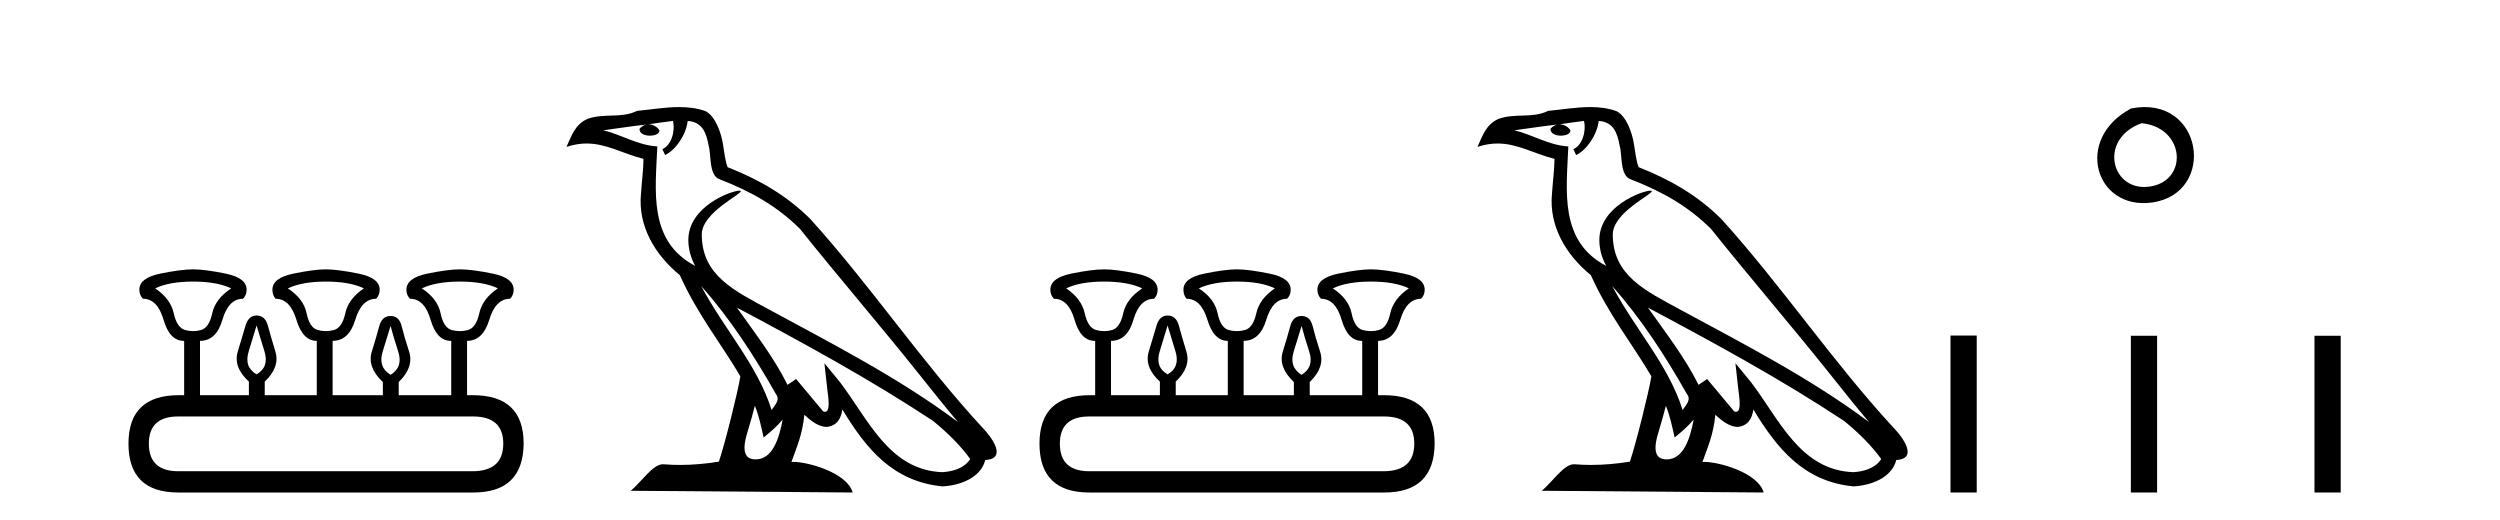
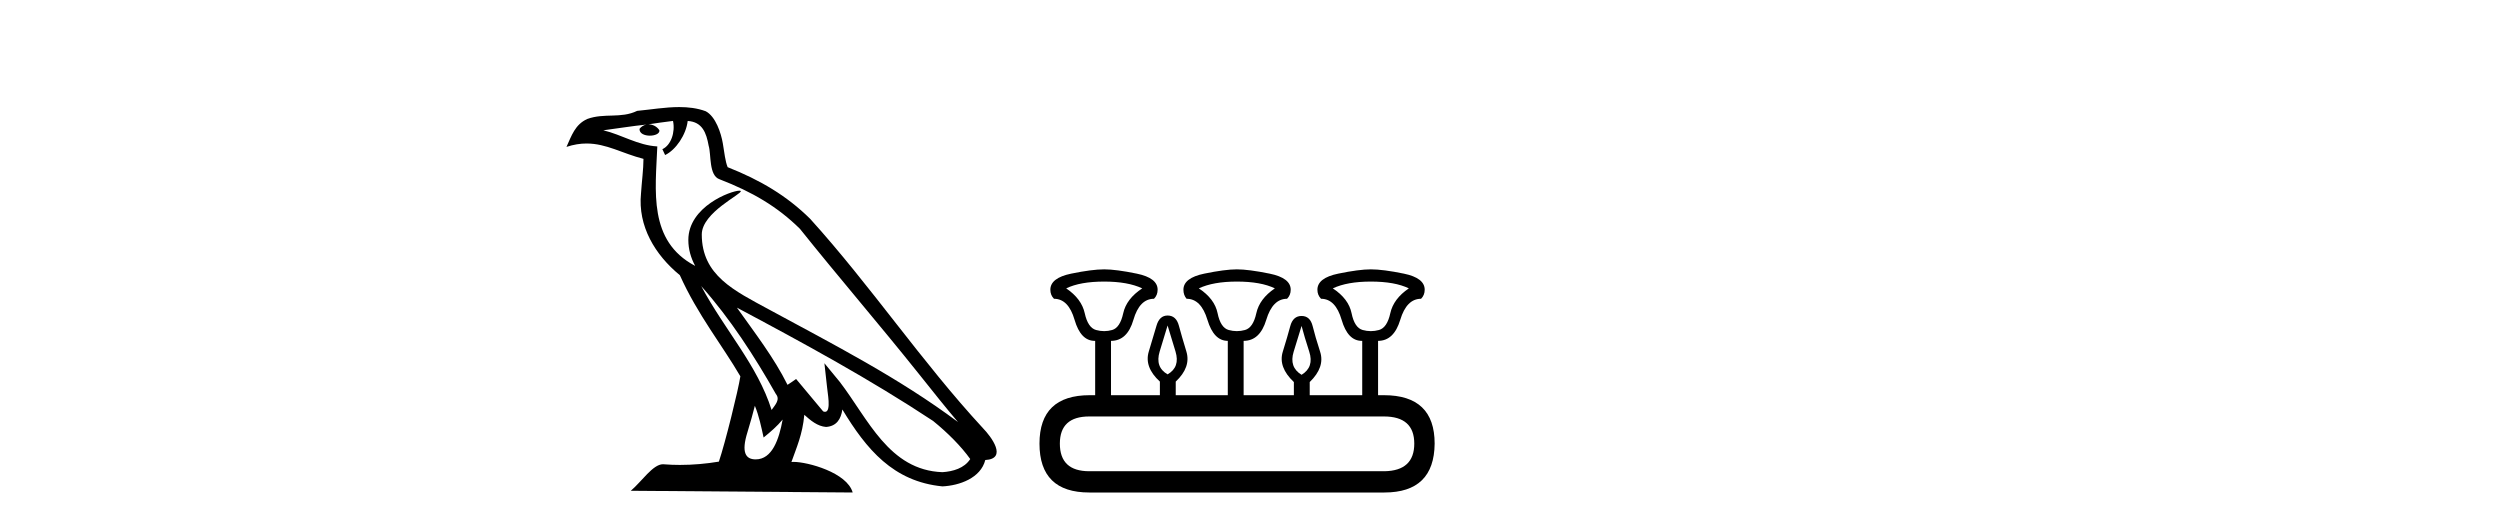
<svg xmlns="http://www.w3.org/2000/svg" width="197.0" height="41.0">
-   <path d="M 15.225 22.188 Q 17.08 22.188 18.221 22.723 Q 16.973 23.543 16.723 24.684 Q 16.473 25.826 15.849 26.004 Q 15.537 26.093 15.22 26.093 Q 14.904 26.093 14.583 26.004 Q 13.941 25.826 13.691 24.684 Q 13.441 23.543 12.229 22.723 Q 13.334 22.188 15.225 22.188 ZM 25.676 22.188 Q 27.566 22.188 28.672 22.723 Q 27.459 23.543 27.21 24.684 Q 26.96 25.826 26.318 26.004 Q 25.997 26.093 25.676 26.093 Q 25.355 26.093 25.034 26.004 Q 24.392 25.826 24.16 24.684 Q 23.928 23.543 22.68 22.723 Q 23.821 22.188 25.676 22.188 ZM 36.234 22.188 Q 38.124 22.188 39.23 22.723 Q 38.017 23.543 37.768 24.684 Q 37.518 25.826 36.876 26.004 Q 36.555 26.093 36.234 26.093 Q 35.913 26.093 35.592 26.004 Q 34.95 25.826 34.718 24.684 Q 34.486 23.543 33.238 22.723 Q 34.379 22.188 36.234 22.188 ZM 20.218 25.648 Q 20.468 26.468 20.843 27.698 Q 21.217 28.929 20.218 29.5 Q 19.22 28.929 19.594 27.698 Q 19.969 26.468 20.218 25.648 ZM 30.776 25.683 Q 30.99 26.504 31.383 27.716 Q 31.775 28.929 30.776 29.535 Q 29.778 28.929 30.152 27.716 Q 30.527 26.504 30.776 25.683 ZM 37.268 32.817 Q 39.658 32.817 39.658 34.957 Q 39.658 37.097 37.304 37.133 L 14.048 37.133 Q 11.729 37.133 11.729 34.957 Q 11.729 32.817 14.048 32.817 ZM 15.225 21.225 Q 14.262 21.225 12.621 21.563 Q 10.98 21.902 10.98 22.83 Q 10.98 23.258 11.266 23.543 Q 12.407 23.543 12.889 25.202 Q 13.37 26.86 14.476 26.86 L 14.511 26.86 L 14.511 31.141 L 14.083 31.141 Q 10.124 31.141 10.124 34.957 Q 10.124 38.809 14.048 38.809 L 37.304 38.809 Q 41.227 38.809 41.263 34.957 Q 41.263 31.141 37.268 31.141 L 36.804 31.141 L 36.804 26.86 Q 38.053 26.86 38.552 25.202 Q 39.052 23.543 40.193 23.543 Q 40.478 23.258 40.478 22.83 Q 40.478 21.902 38.838 21.563 Q 37.197 21.225 36.234 21.225 Q 35.306 21.225 33.666 21.563 Q 32.025 21.902 32.025 22.83 Q 32.025 23.258 32.31 23.543 Q 33.452 23.543 33.933 25.202 Q 34.415 26.86 35.52 26.86 L 35.556 26.86 L 35.556 31.141 L 31.418 31.141 L 31.418 30.106 Q 32.631 28.929 32.239 27.716 Q 31.847 26.504 31.65 25.701 Q 31.454 24.898 30.776 24.898 Q 30.099 24.898 29.885 25.701 Q 29.671 26.504 29.296 27.716 Q 28.922 28.929 30.17 30.106 L 30.17 31.141 L 26.211 31.141 L 26.211 26.86 Q 27.495 26.86 27.994 25.202 Q 28.494 23.543 29.635 23.543 Q 29.92 23.258 29.92 22.83 Q 29.92 21.902 28.262 21.563 Q 26.603 21.225 25.676 21.225 Q 24.748 21.225 23.108 21.563 Q 21.467 21.902 21.467 22.83 Q 21.467 23.258 21.717 23.543 Q 22.858 23.543 23.357 25.202 Q 23.857 26.86 24.962 26.86 L 24.962 31.141 L 20.861 31.141 L 20.861 30.07 Q 22.073 28.929 21.699 27.698 Q 21.324 26.468 21.11 25.665 Q 20.896 24.863 20.218 24.863 Q 19.576 24.863 19.345 25.665 Q 19.113 26.468 18.738 27.698 Q 18.364 28.929 19.612 30.07 L 19.612 31.141 L 15.76 31.141 L 15.76 26.86 Q 17.044 26.86 17.525 25.202 Q 18.007 23.543 19.148 23.543 Q 19.434 23.258 19.434 22.83 Q 19.434 21.902 17.793 21.563 Q 16.152 21.225 15.225 21.225 Z" style="fill:#000000;stroke:none" />
  <path d="M 55.253 22.54 L 55.253 22.54 C 57.547 25.118 59.447 28.06 61.14 31.048 C 61.496 31.486 61.095 31.888 60.802 32.305 C 59.686 28.763 57.119 26.03 55.253 22.54 ZM 53.033 9.529 C 53.224 10.422 52.872 11.451 52.195 11.755 L 52.411 12.217 C 53.257 11.815 54.069 10.612 54.19 9.532 C 55.345 9.601 55.66 10.47 55.841 11.479 C 56.057 12.168 55.838 13.841 56.711 14.13 C 59.292 15.129 61.264 16.285 63.034 18.031 C 66.089 21.852 69.282 25.552 72.337 29.376 C 73.524 30.865 74.609 32.228 75.49 33.257 C 70.851 29.789 65.667 27.136 60.582 24.38 C 57.879 22.911 55.3 21.71 55.3 18.477 C 55.3 16.738 58.504 15.281 58.372 15.055 C 58.361 15.035 58.324 15.026 58.265 15.026 C 57.608 15.026 54.241 16.274 54.241 18.907 C 54.241 19.637 54.436 20.313 54.775 20.944 C 54.77 20.944 54.765 20.943 54.76 20.943 C 51.067 18.986 51.653 15.028 51.796 11.538 C 50.262 11.453 48.998 10.616 47.541 10.267 C 48.671 10.121 49.798 9.933 50.931 9.816 L 50.931 9.816 C 50.718 9.858 50.524 9.982 50.394 10.154 C 50.376 10.526 50.796 10.69 51.207 10.69 C 51.607 10.69 51.997 10.534 51.96 10.264 C 51.779 9.982 51.449 9.799 51.111 9.799 C 51.101 9.799 51.091 9.799 51.082 9.799 C 51.645 9.719 52.396 9.599 53.033 9.529 ZM 59.483 31.976 C 59.813 32.78 59.985 33.632 60.172 34.476 C 60.71 34.04 61.232 33.593 61.673 33.06 L 61.673 33.06 C 61.386 34.623 60.849 36.199 59.548 36.199 C 58.76 36.199 58.395 35.667 58.9 34.054 C 59.138 33.293 59.328 32.566 59.483 31.976 ZM 58.069 24.242 L 58.069 24.242 C 63.335 27.047 68.549 29.879 73.529 33.171 C 74.702 34.122 75.747 35.181 76.455 36.172 C 75.985 36.901 75.092 37.152 74.266 37.207 C 70.051 37.06 68.401 32.996 66.174 30.093 L 64.963 28.622 L 65.172 30.507 C 65.186 30.846 65.534 32.452 65.015 32.452 C 64.971 32.452 64.921 32.44 64.863 32.415 L 62.733 29.865 C 62.505 30.015 62.291 30.186 62.056 30.325 C 60.999 28.187 59.452 26.196 58.069 24.242 ZM 53.524 8.437 C 52.418 8.437 51.284 8.636 50.208 8.736 C 48.926 9.361 47.628 8.884 46.283 9.373 C 45.312 9.809 45.04 10.693 44.638 11.576 C 45.21 11.386 45.731 11.308 46.222 11.308 C 47.789 11.308 49.05 12.097 50.706 12.518 C 50.703 13.349 50.573 14.292 50.511 15.242 C 50.254 17.816 51.611 20.076 53.572 21.685 C 54.977 24.814 56.921 27.214 58.341 29.655 C 58.171 30.752 57.151 34.89 56.648 36.376 C 55.662 36.542 54.61 36.636 53.576 36.636 C 53.158 36.636 52.743 36.62 52.337 36.588 C 52.306 36.584 52.274 36.582 52.243 36.582 C 51.445 36.582 50.567 37.945 49.707 38.673 L 67.192 38.809 C 66.746 37.233 63.639 36.397 62.535 36.397 C 62.472 36.397 62.415 36.399 62.365 36.405 C 62.755 35.29 63.241 34.243 63.379 32.686 C 63.867 33.123 64.415 33.595 65.098 33.644 C 65.933 33.582 66.272 33.011 66.378 32.267 C 68.269 35.396 70.385 37.951 74.266 38.327 C 75.607 38.261 77.278 37.675 77.64 36.25 C 79.419 36.149 78.114 34.416 77.454 33.737 C 72.613 28.498 68.618 22.517 63.835 17.238 C 61.993 15.421 59.913 14.192 57.338 13.173 C 57.146 12.702 57.083 12.032 56.958 11.295 C 56.822 10.491 56.393 9.174 55.609 8.765 C 54.941 8.519 54.238 8.437 53.524 8.437 Z" style="fill:#000000;stroke:none" />
  <path d="M 87.012 22.188 Q 88.867 22.188 90.008 22.723 Q 88.76 23.543 88.51 24.684 Q 88.261 25.826 87.636 26.004 Q 87.324 26.093 87.008 26.093 Q 86.691 26.093 86.37 26.004 Q 85.728 25.826 85.478 24.684 Q 85.229 23.543 84.016 22.723 Q 85.122 22.188 87.012 22.188 ZM 97.463 22.188 Q 99.354 22.188 100.459 22.723 Q 99.247 23.543 98.997 24.684 Q 98.747 25.826 98.105 26.004 Q 97.784 26.093 97.463 26.093 Q 97.142 26.093 96.821 26.004 Q 96.179 25.826 95.947 24.684 Q 95.715 23.543 94.467 22.723 Q 95.608 22.188 97.463 22.188 ZM 108.021 22.188 Q 109.912 22.188 111.017 22.723 Q 109.805 23.543 109.555 24.684 Q 109.305 25.826 108.663 26.004 Q 108.342 26.093 108.021 26.093 Q 107.7 26.093 107.379 26.004 Q 106.737 25.826 106.505 24.684 Q 106.273 23.543 105.025 22.723 Q 106.166 22.188 108.021 22.188 ZM 92.006 25.648 Q 92.255 26.468 92.63 27.698 Q 93.004 28.929 92.006 29.5 Q 91.007 28.929 91.382 27.698 Q 91.756 26.468 92.006 25.648 ZM 102.564 25.683 Q 102.778 26.504 103.17 27.716 Q 103.562 28.929 102.564 29.535 Q 101.565 28.929 101.94 27.716 Q 102.314 26.504 102.564 25.683 ZM 109.055 32.817 Q 111.445 32.817 111.445 34.957 Q 111.445 37.097 109.091 37.133 L 85.835 37.133 Q 83.517 37.133 83.517 34.957 Q 83.517 32.817 85.835 32.817 ZM 87.012 21.225 Q 86.049 21.225 84.408 21.563 Q 82.768 21.902 82.768 22.83 Q 82.768 23.258 83.053 23.543 Q 84.194 23.543 84.676 25.202 Q 85.157 26.86 86.263 26.86 L 86.299 26.86 L 86.299 31.141 L 85.871 31.141 Q 81.911 31.141 81.911 34.957 Q 81.911 38.809 85.835 38.809 L 109.091 38.809 Q 113.015 38.809 113.05 34.957 Q 113.05 31.141 109.055 31.141 L 108.592 31.141 L 108.592 26.86 Q 109.84 26.86 110.34 25.202 Q 110.839 23.543 111.98 23.543 Q 112.266 23.258 112.266 22.83 Q 112.266 21.902 110.625 21.563 Q 108.984 21.225 108.021 21.225 Q 107.094 21.225 105.453 21.563 Q 103.812 21.902 103.812 22.83 Q 103.812 23.258 104.098 23.543 Q 105.239 23.543 105.72 25.202 Q 106.202 26.86 107.308 26.86 L 107.343 26.86 L 107.343 31.141 L 103.206 31.141 L 103.206 30.106 Q 104.419 28.929 104.026 27.716 Q 103.634 26.504 103.438 25.701 Q 103.241 24.898 102.564 24.898 Q 101.886 24.898 101.672 25.701 Q 101.458 26.504 101.083 27.716 Q 100.709 28.929 101.957 30.106 L 101.957 31.141 L 97.998 31.141 L 97.998 26.86 Q 99.282 26.86 99.782 25.202 Q 100.281 23.543 101.422 23.543 Q 101.708 23.258 101.708 22.83 Q 101.708 21.902 100.049 21.563 Q 98.39 21.225 97.463 21.225 Q 96.536 21.225 94.895 21.563 Q 93.254 21.902 93.254 22.83 Q 93.254 23.258 93.504 23.543 Q 94.645 23.543 95.145 25.202 Q 95.644 26.86 96.75 26.86 L 96.75 31.141 L 92.648 31.141 L 92.648 30.07 Q 93.861 28.929 93.486 27.698 Q 93.111 26.468 92.897 25.665 Q 92.683 24.863 92.006 24.863 Q 91.364 24.863 91.132 25.665 Q 90.9 26.468 90.525 27.698 Q 90.151 28.929 91.399 30.07 L 91.399 31.141 L 87.547 31.141 L 87.547 26.86 Q 88.831 26.86 89.313 25.202 Q 89.794 23.543 90.936 23.543 Q 91.221 23.258 91.221 22.83 Q 91.221 21.902 89.58 21.563 Q 87.939 21.225 87.012 21.225 Z" style="fill:#000000;stroke:none" />
-   <path d="M 127.04 22.54 L 127.04 22.54 C 129.335 25.118 131.234 28.06 132.927 31.048 C 133.283 31.486 132.883 31.888 132.589 32.305 C 131.474 28.763 128.906 26.03 127.04 22.54 ZM 124.82 9.529 C 125.011 10.422 124.659 11.451 123.982 11.755 L 124.198 12.217 C 125.044 11.815 125.856 10.612 125.977 9.532 C 127.132 9.601 127.448 10.47 127.628 11.479 C 127.845 12.168 127.625 13.841 128.499 14.13 C 131.079 15.129 133.051 16.285 134.822 18.031 C 137.877 21.852 141.069 25.552 144.124 29.376 C 145.311 30.865 146.396 32.228 147.278 33.257 C 142.638 29.789 137.455 27.136 132.369 24.38 C 129.666 22.911 127.087 21.71 127.087 18.477 C 127.087 16.738 130.292 15.281 130.159 15.055 C 130.148 15.035 130.111 15.026 130.053 15.026 C 129.395 15.026 126.028 16.274 126.028 18.907 C 126.028 19.637 126.223 20.313 126.562 20.944 C 126.557 20.944 126.552 20.943 126.547 20.943 C 122.854 18.986 123.441 15.028 123.584 11.538 C 122.049 11.453 120.785 10.616 119.328 10.267 C 120.458 10.121 121.585 9.933 122.718 9.816 L 122.718 9.816 C 122.505 9.858 122.311 9.982 122.181 10.154 C 122.163 10.526 122.584 10.69 122.994 10.69 C 123.394 10.69 123.785 10.534 123.747 10.264 C 123.566 9.982 123.236 9.799 122.898 9.799 C 122.888 9.799 122.879 9.799 122.869 9.799 C 123.432 9.719 124.183 9.599 124.82 9.529 ZM 131.27 31.976 C 131.601 32.78 131.772 33.632 131.96 34.476 C 132.497 34.04 133.019 33.593 133.461 33.06 L 133.461 33.06 C 133.173 34.623 132.636 36.199 131.335 36.199 C 130.547 36.199 130.182 35.667 130.688 34.054 C 130.926 33.293 131.115 32.566 131.27 31.976 ZM 129.856 24.242 L 129.856 24.242 C 135.122 27.047 140.336 29.879 145.316 33.171 C 146.489 34.122 147.534 35.181 148.242 36.172 C 147.773 36.901 146.879 37.152 146.053 37.207 C 141.838 37.06 140.188 32.996 137.961 30.093 L 136.75 28.622 L 136.959 30.507 C 136.973 30.846 137.321 32.452 136.803 32.452 C 136.759 32.452 136.708 32.44 136.651 32.415 L 134.52 29.865 C 134.293 30.015 134.078 30.186 133.843 30.325 C 132.786 28.187 131.239 26.196 129.856 24.242 ZM 125.312 8.437 C 124.205 8.437 123.071 8.636 121.996 8.736 C 120.714 9.361 119.415 8.884 118.071 9.373 C 117.099 9.809 116.827 10.693 116.425 11.576 C 116.998 11.386 117.518 11.308 118.009 11.308 C 119.576 11.308 120.837 12.097 122.493 12.518 C 122.49 13.349 122.36 14.292 122.298 15.242 C 122.041 17.816 123.398 20.076 125.36 21.685 C 126.765 24.814 128.709 27.214 130.128 29.655 C 129.959 30.752 128.938 34.89 128.435 36.376 C 127.449 36.542 126.397 36.636 125.363 36.636 C 124.945 36.636 124.531 36.62 124.125 36.588 C 124.093 36.584 124.062 36.582 124.03 36.582 C 123.232 36.582 122.355 37.945 121.495 38.673 L 138.979 38.809 C 138.533 37.233 135.426 36.397 134.322 36.397 C 134.259 36.397 134.202 36.399 134.153 36.405 C 134.542 35.29 135.028 34.243 135.167 32.686 C 135.655 33.123 136.202 33.595 136.885 33.644 C 137.72 33.582 138.059 33.011 138.165 32.267 C 140.057 35.396 142.172 37.951 146.053 38.327 C 147.394 38.261 149.065 37.675 149.427 36.25 C 151.206 36.149 149.901 34.416 149.241 33.737 C 144.401 28.498 140.405 22.517 135.623 17.238 C 133.78 15.421 131.701 14.192 129.125 13.173 C 128.933 12.702 128.87 12.032 128.746 11.295 C 128.61 10.491 128.18 9.174 127.396 8.765 C 126.728 8.519 126.025 8.437 125.312 8.437 Z" style="fill:#000000;stroke:none" />
-   <path d="M 167.931 8.546 C 163.393 10.959 165.118 16.58 169.576 15.958 C 174.721 15.239 173.624 7.428 167.931 8.546 M 168.759 9.707 C 172.138 10.044 172.451 14.104 169.569 14.673 C 166.4 15.3 165.24 10.976 168.759 9.707 Z" style="fill:#000000;stroke:none" />
-   <path d="M 153.699 26.441 L 153.699 38.809 L 155.766 38.809 L 155.766 26.441 ZM 167.912 26.458 L 167.912 38.809 L 169.979 38.809 L 169.979 26.458 ZM 182.381 26.458 L 182.381 38.809 L 184.448 38.809 L 184.448 26.458 Z" style="fill:#000000;stroke:none" />
</svg>